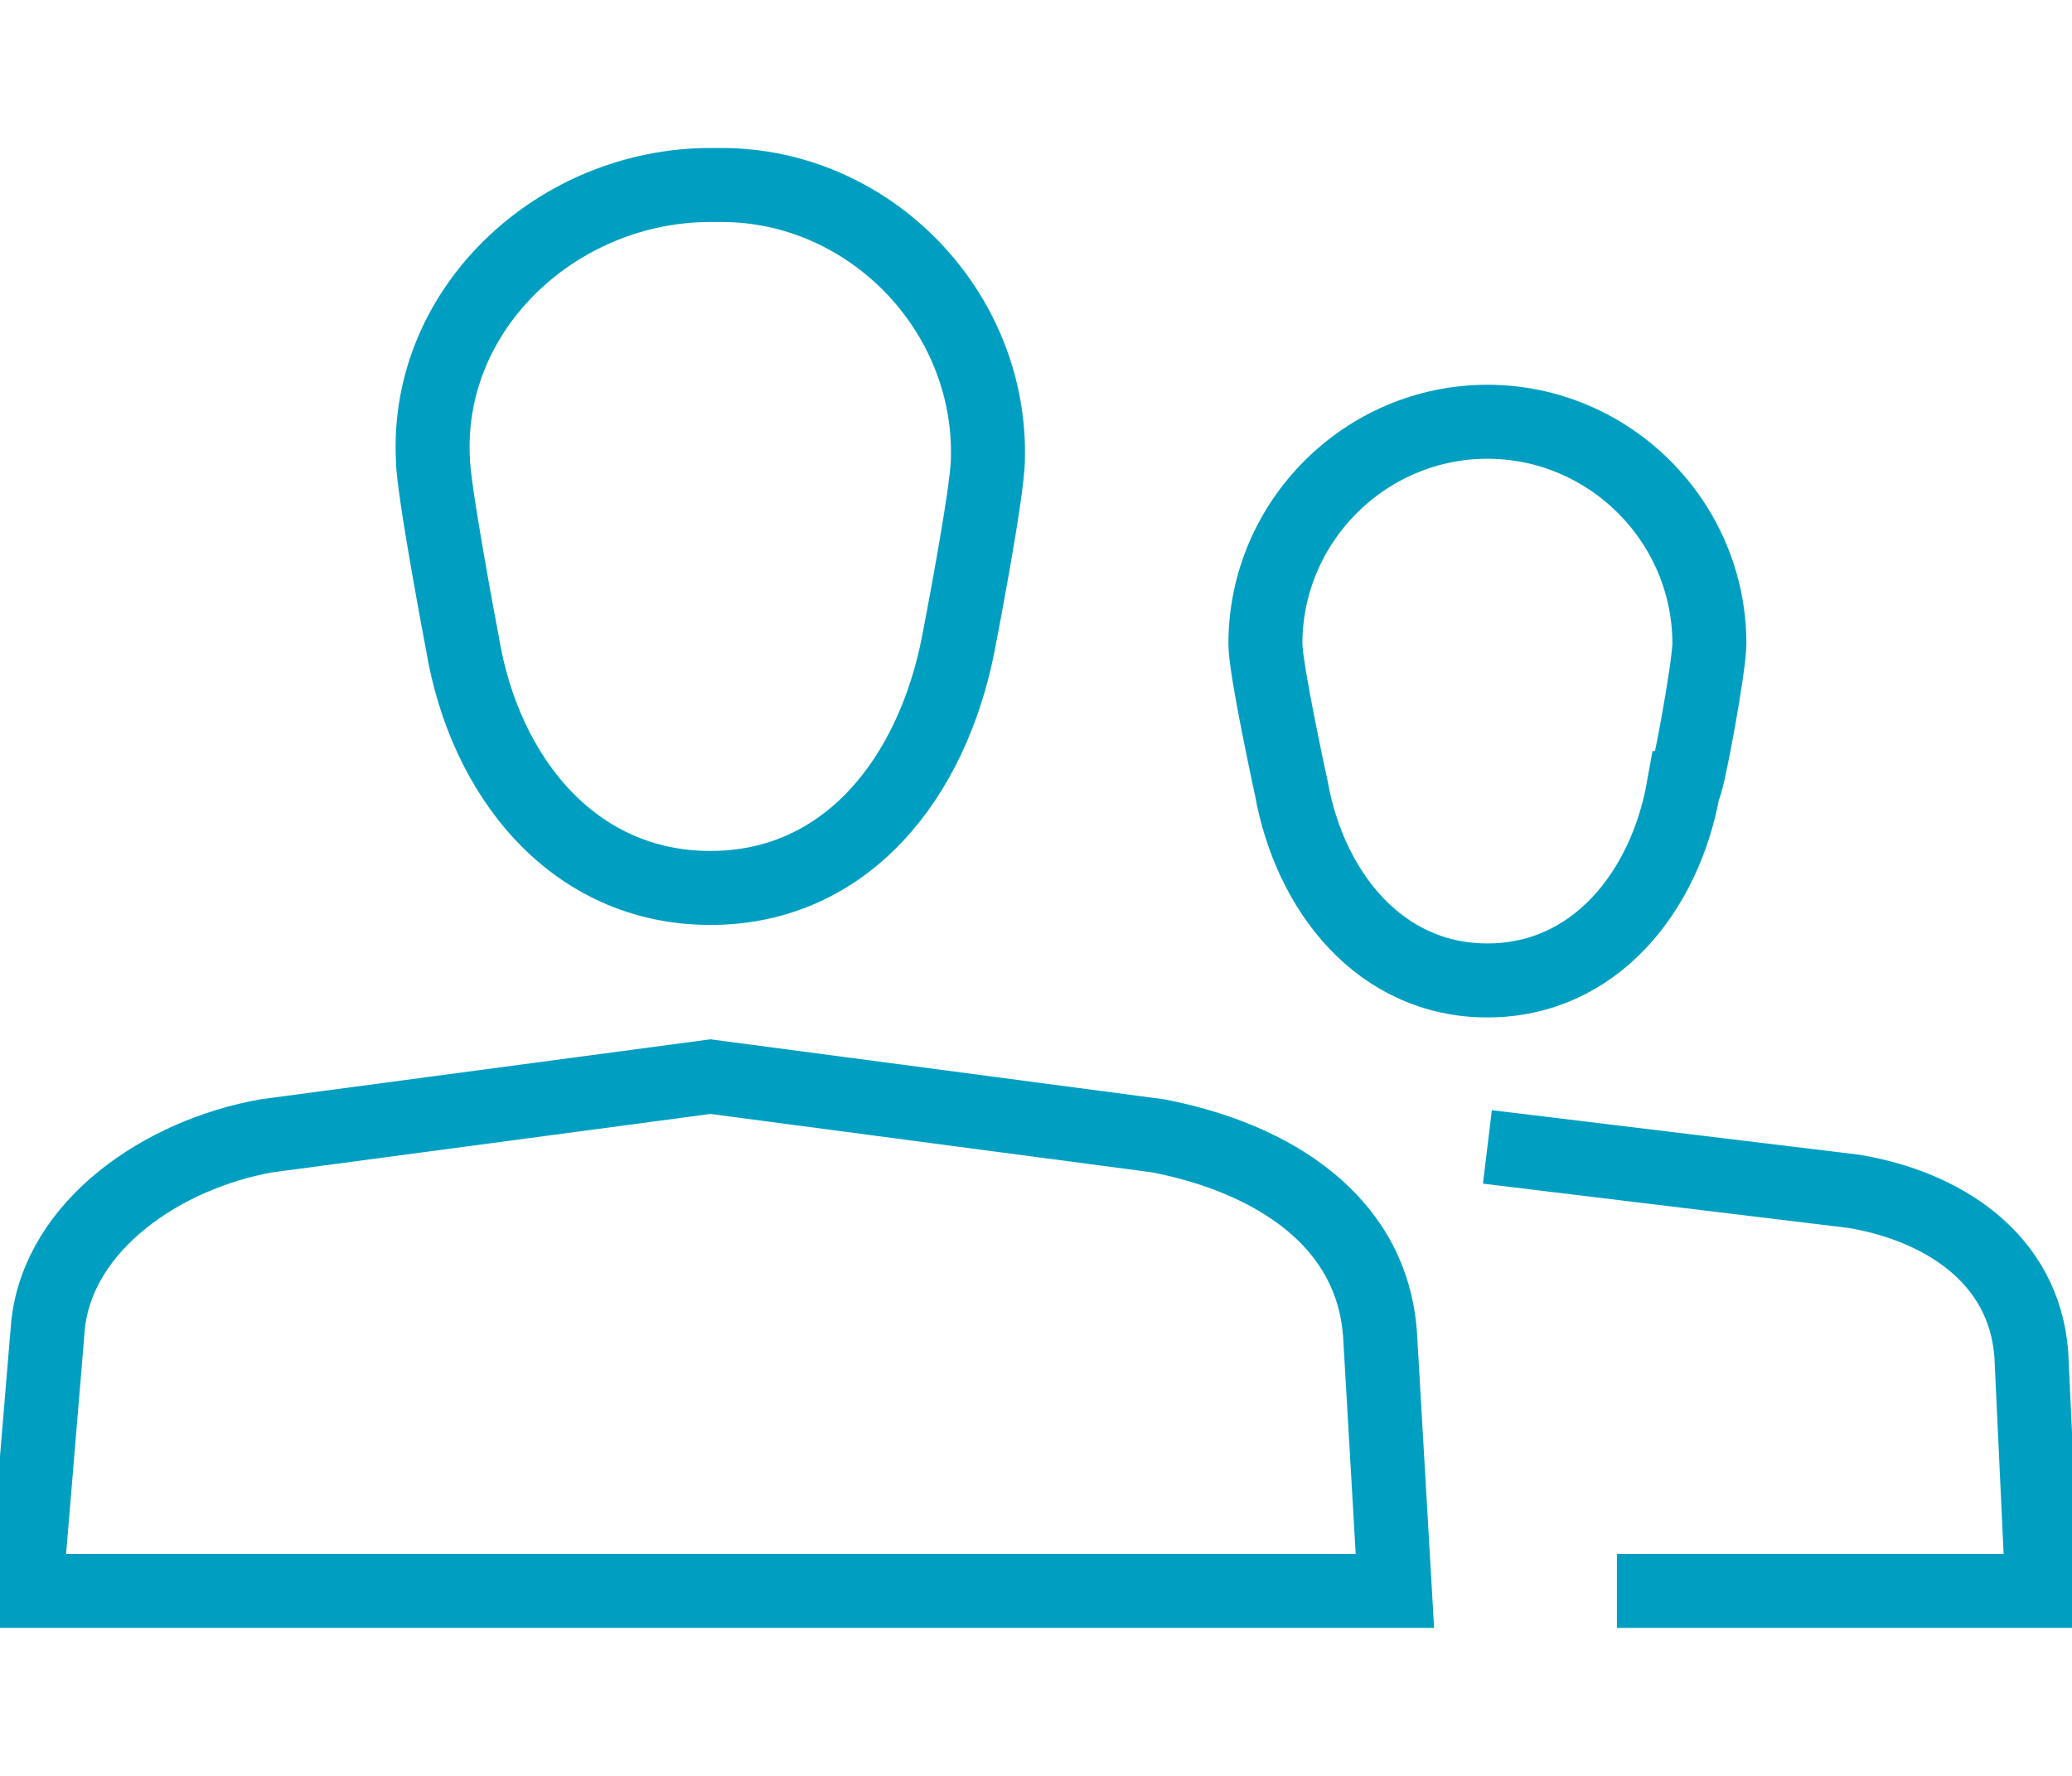
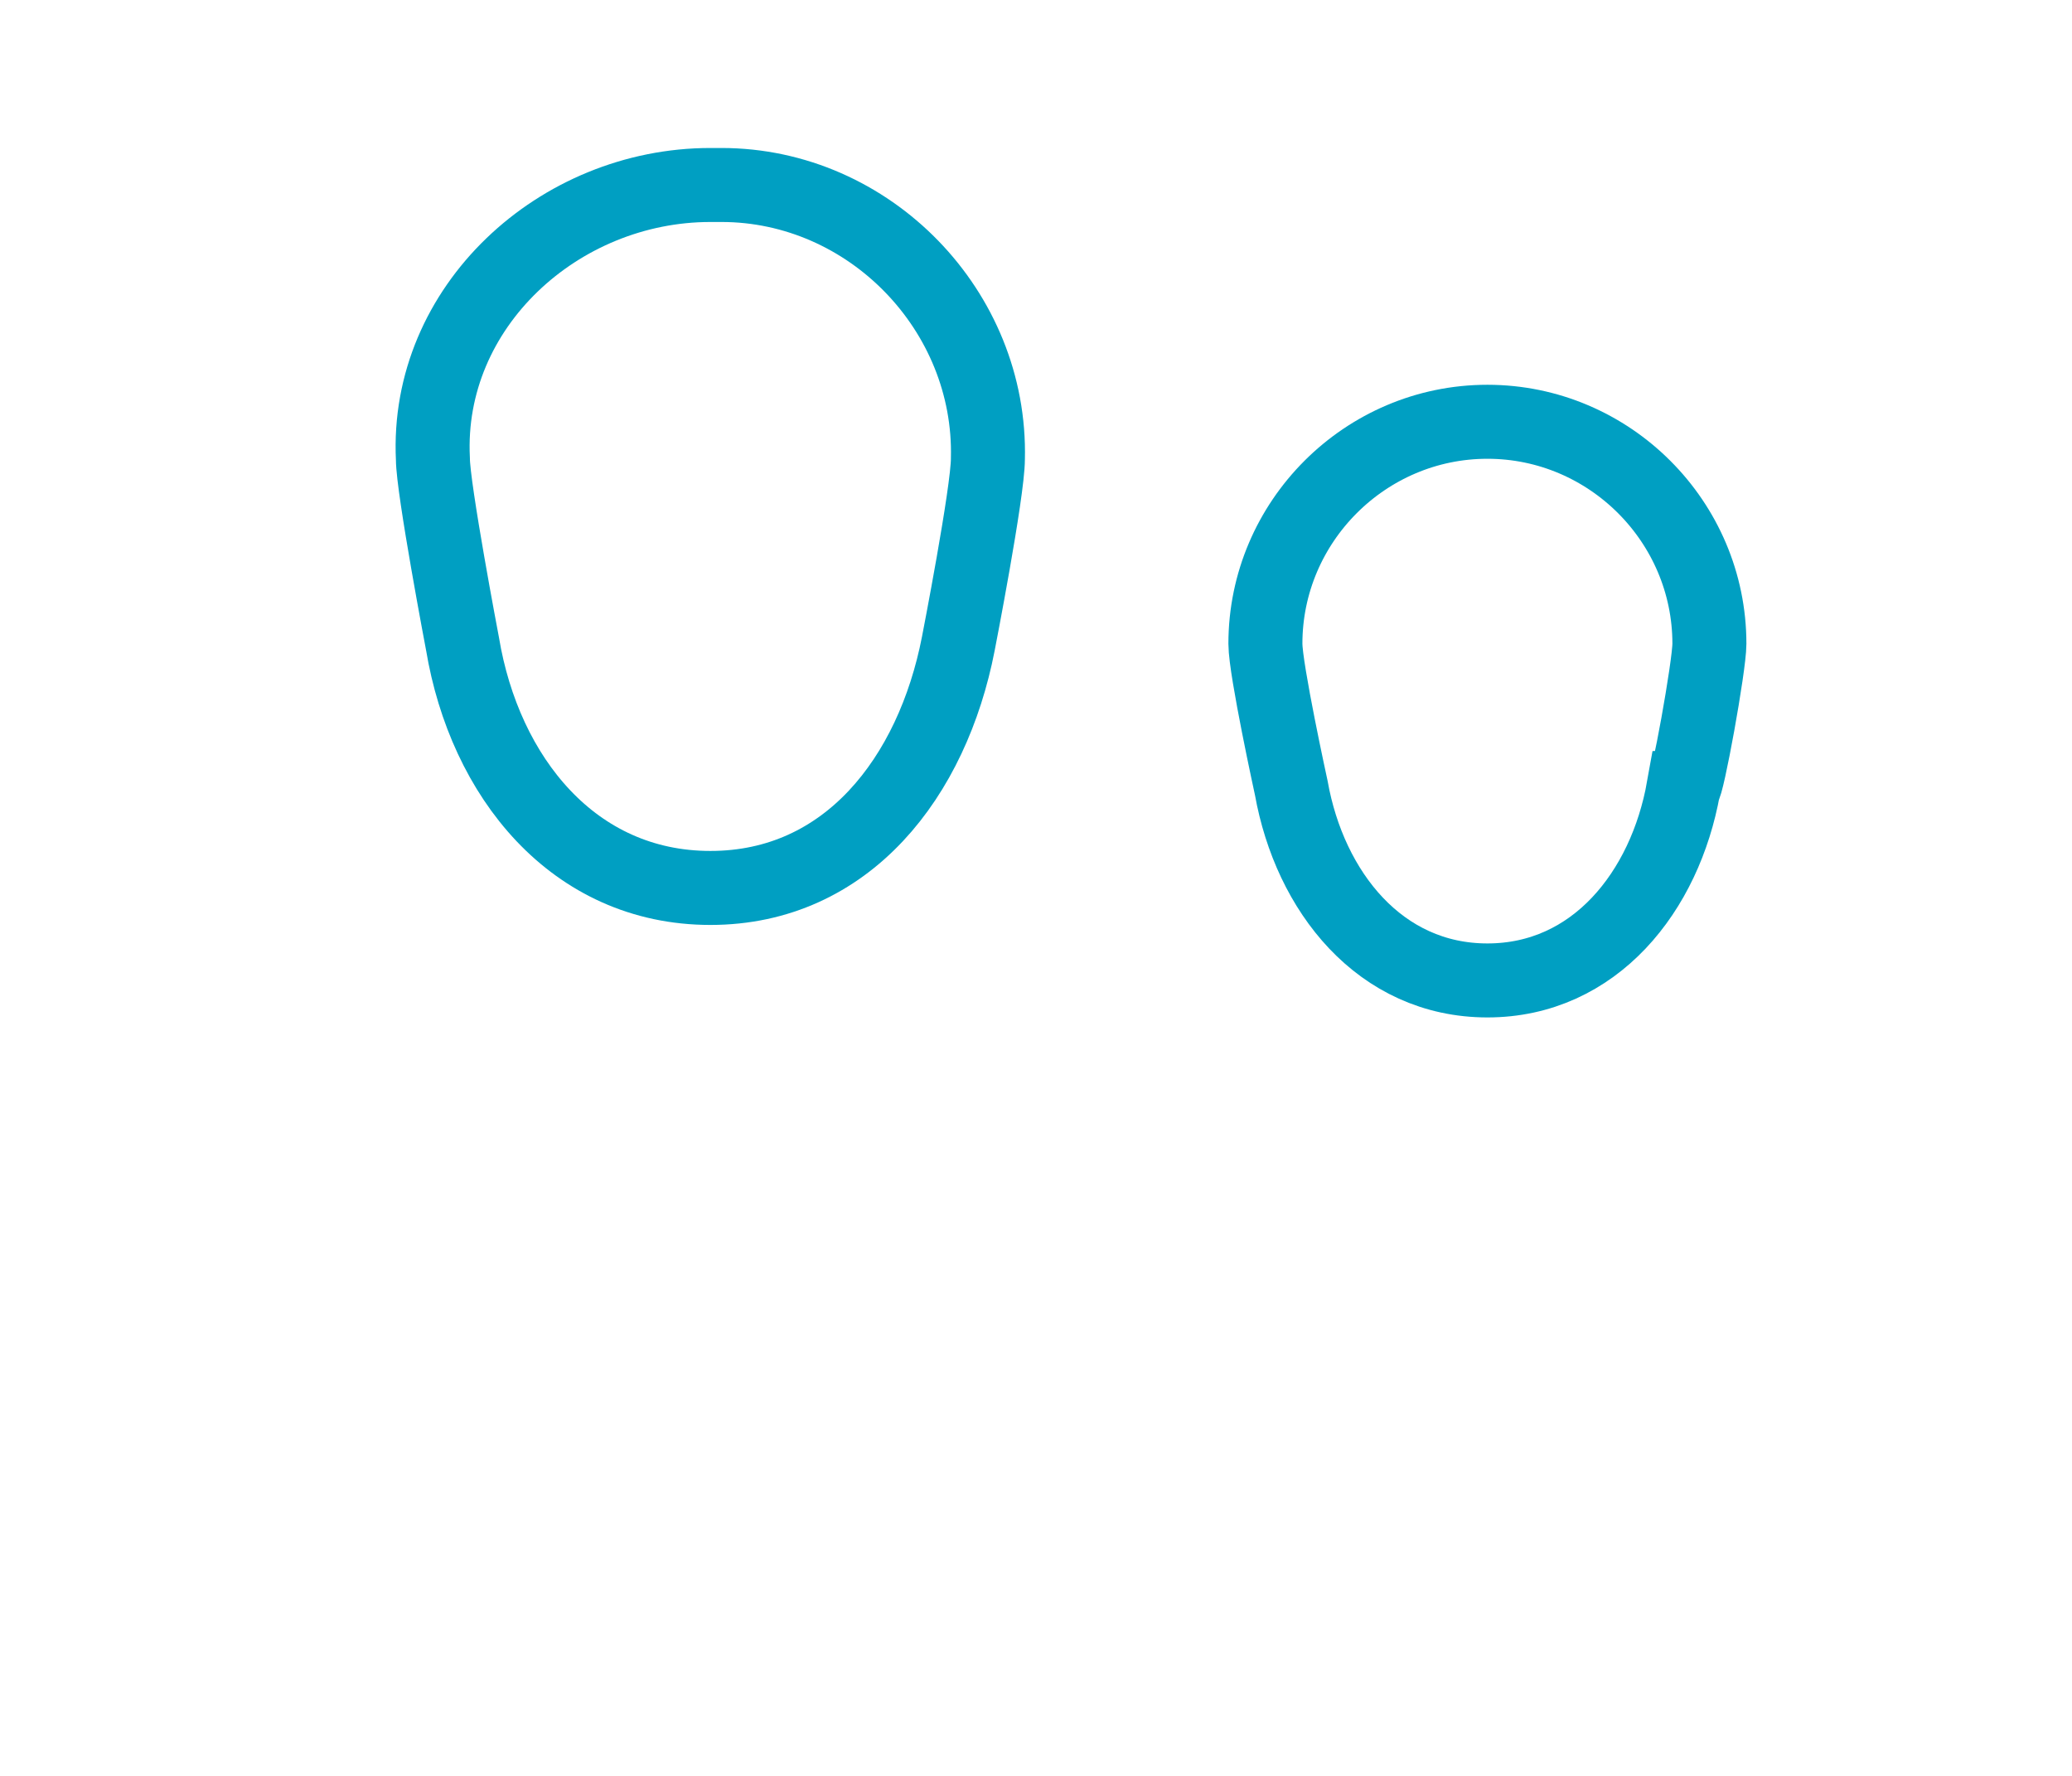
<svg xmlns="http://www.w3.org/2000/svg" width="56" height="48" viewBox="0 0 56 48" fill="none">
  <g clip-path="url(#clip0_858_14278)">
    <path d="M26.7 12.4C26.8 8.4 23.5 5 19.5 5C19.4 5 19.3 5 19.2 5C15.1 5 11.5 8.3 11.7 12.4C11.7 13.2 12.5 17.4 12.5 17.4C13.1 21 15.5 24 19.2 24C22.9 24 25.2 21 25.9 17.4C25.9 17.4 26.7 13.3 26.7 12.4Z" stroke="#009FC2" stroke-width="2" stroke-miterlimit="10" />
-     <path d="M37.7 43H0.7L1.3 35.8C1.6 33.1 4.4 31.2 7.2 30.7L19.2 29.1L31.3 30.7C34.4 31.3 37.1 33 37.3 36.1L37.7 43Z" stroke="#009FC2" stroke-width="2" stroke-miterlimit="10" />
    <path d="M46.2 17.4C46.2 14.1 43.5 11.4 40.2 11.4C36.9 11.4 34.2 14.1 34.2 17.4C34.2 18.1 34.9 21.3 34.9 21.3C35.4 24.1 37.3 26.5 40.2 26.5C43.1 26.5 45 24.1 45.5 21.3C45.6 21.3 46.2 18 46.2 17.4Z" stroke="#009FC2" stroke-width="2" stroke-miterlimit="10" />
-     <path d="M40.2 31L50.1 32.2C52.5 32.6 54.7 34 54.9 36.6L55.2 43H43.7" stroke="#009FC2" stroke-width="2" stroke-miterlimit="10" />
  </g>
  <defs>
    <clipPath id="clip0_858_14278">
      <rect width="56" height="48" fill="white" />
    </clipPath>
  </defs>
</svg>